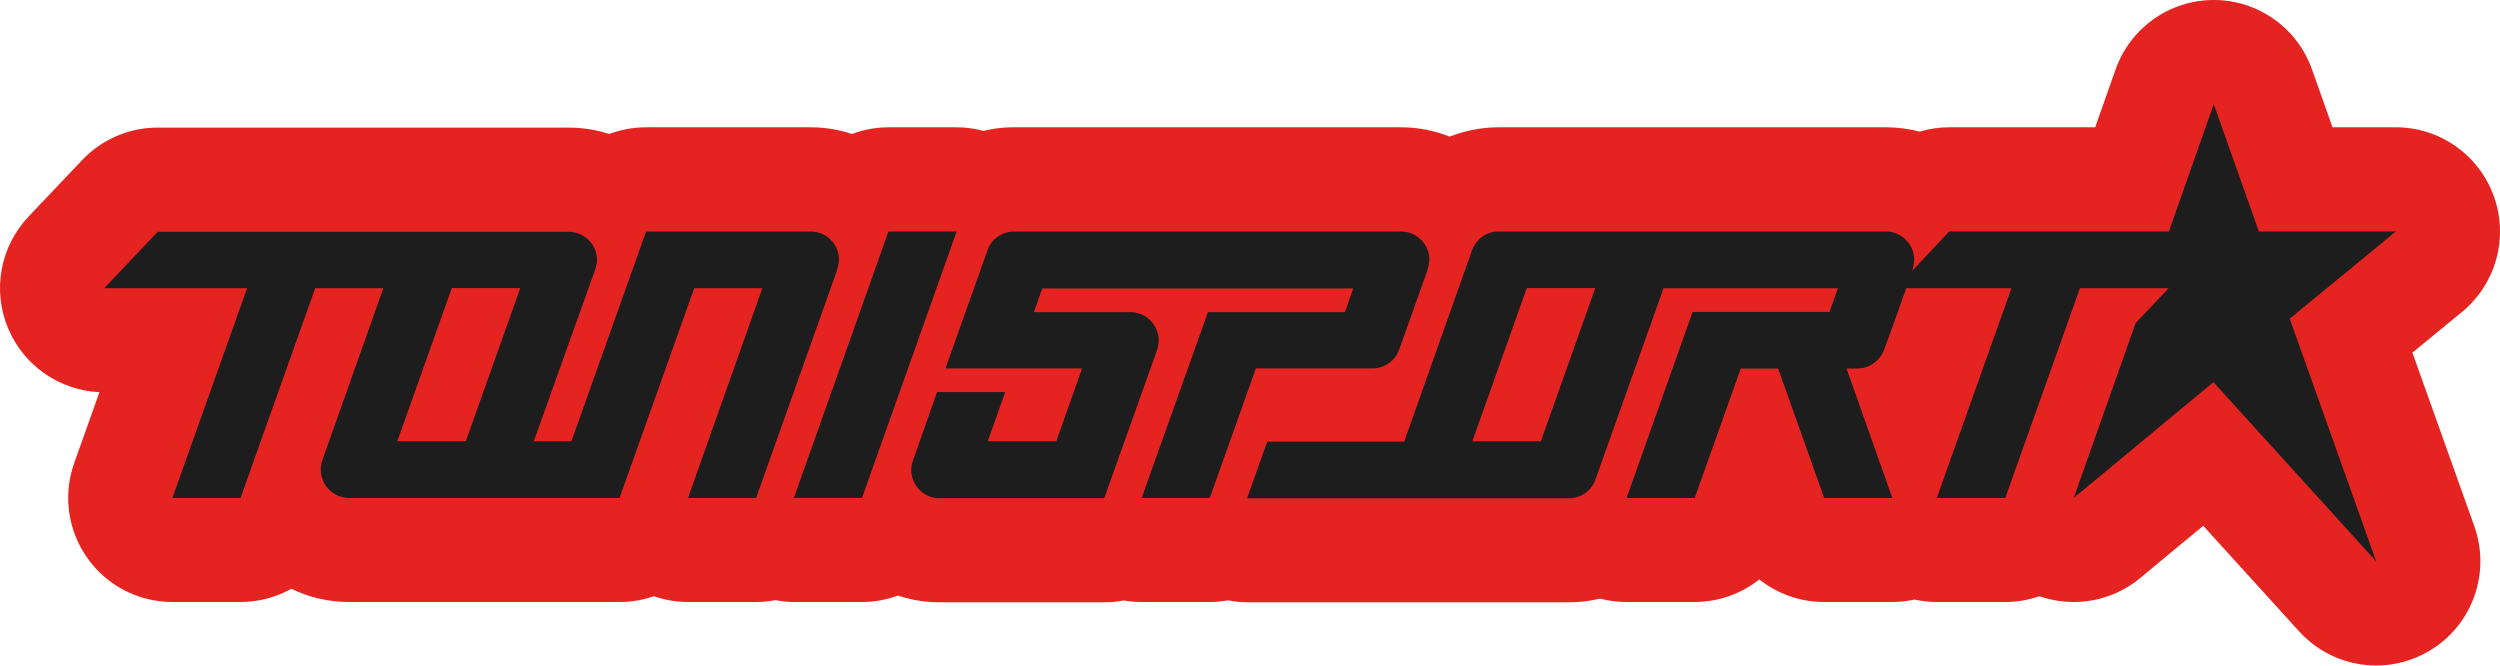
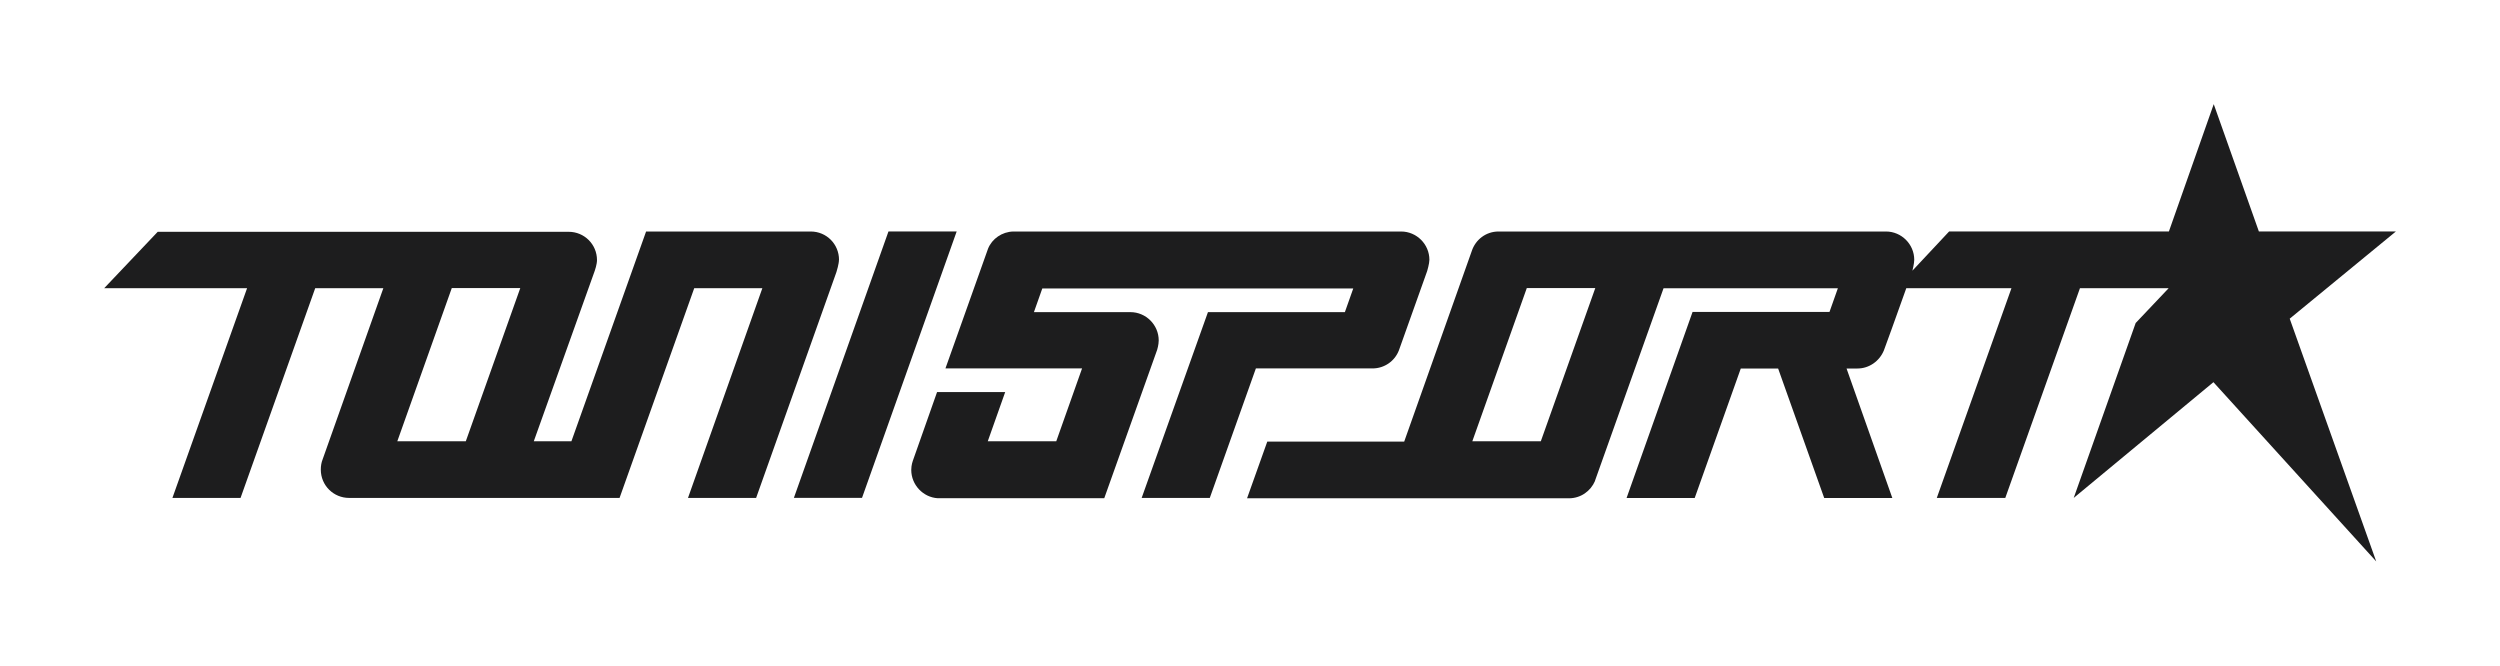
<svg xmlns="http://www.w3.org/2000/svg" id="Ebene_1" viewBox="0 0 340.16 90.56">
  <defs>
    <style>.cls-1{fill:#686868;}.cls-1,.cls-2,.cls-3{fill-rule:evenodd;}.cls-2{fill:#e52421;}.cls-3{fill:#1d1d1e;}</style>
  </defs>
-   <path class="cls-1" d="M323.32,84.89c-2.4,0-4.69-1.02-6.3-2.79l-13.04-14.36c-1.12-1.23-2.65-1.86-4.2-1.86-1.28,0-2.56.43-3.62,1.3l-8.58,7.11c-1.52,1.26-3.45,1.96-5.43,1.96-.96,0-1.9-.16-2.79-.47-.6-.21-1.23-.32-1.86-.32s-1.26.1-1.86.31c-.9.31-1.84.47-2.79.47h-9.32c-.61,0-1.22-.07-1.82-.2-.4-.09-.8-.13-1.21-.13s-.81.04-1.21.13c-.6.13-1.21.2-1.82.2h-9.27c-1.91,0-3.79-.65-5.29-1.84-1.03-.82-2.28-1.23-3.52-1.23s-2.49.41-3.52,1.23c-1.5,1.19-3.37,1.84-5.29,1.84h-9.27c-.73,0-1.45-.09-2.15-.28-.47-.12-.95-.18-1.44-.18-.45,0-.89.05-1.33.16-.95.23-1.93.35-2.91.35h-43.79c-.44,0-.95-.06-1.56-.17-.35-.06-.7-.1-1.04-.1s-.66.03-.99.09c-.52.09-1.02.14-1.48.14h-9.27c-.49,0-.98-.04-1.46-.12-.32-.06-.65-.08-.97-.08-.36,0-.71.03-1.06.1-.52.1-1.06.15-1.6.15h-22.66c-.18,0-.36,0-.53-.02-1.01-.06-2.05-.27-3.08-.62-.58-.19-1.18-.29-1.79-.29-.66,0-1.33.12-1.96.35-.96.35-1.94.53-2.93.53h-9.27c-.42,0-.91-.05-1.51-.16-.33-.06-.67-.09-1.01-.09s-.7.03-1.04.1c-.55.1-1.07.15-1.56.15h-9.27c-.95,0-1.9-.16-2.8-.47-.6-.21-1.23-.31-1.86-.31s-1.26.1-1.86.31c-.9.31-1.84.47-2.8.47h-36.8c-1.89,0-3.7-.42-5.38-1.23-.78-.38-1.63-.57-2.48-.57-.96,0-1.91.24-2.77.72-1.26.71-2.7,1.08-4.15,1.08h-9.27c-2.76,0-5.36-1.35-6.95-3.6-1.59-2.26-1.99-5.16-1.06-7.75l3.43-9.63c.6-1.69.37-3.57-.64-5.06-1-1.49-2.65-2.42-4.45-2.5-3.23-.15-6.15-2.17-7.42-5.14-1.34-3.13-.7-6.74,1.65-9.21l7.28-7.67c1.6-1.68,3.84-2.65,6.16-2.65h55.9c1.3,0,2.57.2,3.79.6.57.18,1.16.28,1.75.28.68,0,1.36-.12,2-.37.96-.36,1.97-.55,3-.55h22.4c1.29,0,2.59.21,3.85.62.58.19,1.17.28,1.77.28.67,0,1.35-.12,1.99-.36.97-.36,1.97-.55,2.98-.55h9.27c.7,0,1.44.1,2.19.3.48.13.97.19,1.46.19.44,0,.88-.05,1.31-.15.85-.2,1.69-.31,2.52-.34h53c1.54,0,3.06.29,4.52.87.67.27,1.38.4,2.09.4s1.42-.13,2.09-.4c1.46-.58,2.99-.87,4.55-.87h52.72c1.06,0,2.11.13,3.13.4.47.12.95.19,1.44.19.54,0,1.09-.08,1.61-.23.78-.23,1.6-.35,2.42-.35h19.86c2.41,0,4.55-1.52,5.35-3.79l2.77-7.85c1.19-3.39,4.41-5.68,8.01-5.68,3.6,0,6.82,2.28,8.02,5.66l2.79,7.88c.8,2.26,2.94,3.77,5.34,3.77h8.62c3.58,0,6.8,2.27,8.01,5.64,1.21,3.37.16,7.17-2.61,9.44l-6.74,5.53c-1.85,1.52-2.55,4.03-1.74,6.28l8.43,23.64c1.36,3.8-.17,8.07-3.64,10.15-1.32.79-2.83,1.21-4.36,1.21Z" />
-   <path class="cls-2" d="M328.24,47.98l6.74-5.53c4.63-3.8,6.37-10.09,4.35-15.73-2.02-5.64-7.36-9.4-13.34-9.4h-8.62l-2.79-7.88c-2.01-5.66-7.36-9.44-13.36-9.44h-.02c-6.01,0-11.36,3.8-13.35,9.47l-2.77,7.85h-19.86c-1.38,0-2.74.2-4.03.59-1.46-.38-2.99-.59-4.57-.59h-52.72c-2.33,0-4.57.45-6.64,1.27-2.05-.81-4.28-1.27-6.61-1.27h-52.77c-.13,0-.26,0-.39,0-1.25.03-2.48.2-3.67.49-1.18-.31-2.4-.49-3.65-.49h-9.27c-1.73,0-3.41.32-4.97.91-1.77-.58-3.66-.91-5.62-.91h-22.4c-1.75,0-3.44.32-5.01.91-1.75-.56-3.61-.87-5.54-.87H21.46c-3.88,0-7.6,1.59-10.27,4.41l-7.28,7.67C0,33.55-1.09,39.58,1.15,44.79c2.15,5.01,6.97,8.32,12.38,8.57l-3.43,9.63c-1.55,4.34-.88,9.16,1.77,12.92s6.97,6,11.58,6h9.27c2.48,0,4.85-.65,6.92-1.8,2.38,1.16,5.04,1.8,7.86,1.8h36.8c1.62,0,3.19-.27,4.66-.79,1.48.51,3.05.79,4.66.79h9.27c.89,0,1.76-.09,2.61-.25.83.15,1.66.25,2.52.25h9.27c1.7,0,3.35-.31,4.89-.88,1.43.48,2.93.79,4.5.89.3.02.6.03.9.03h22.66c.9,0,1.79-.08,2.66-.25.79.14,1.6.21,2.42.21h9.27c.84,0,1.67-.08,2.48-.23.85.16,1.72.27,2.61.27h43.79c1.45,0,2.88-.17,4.24-.5,1.16.3,2.37.46,3.59.46h9.27c3.28,0,6.36-1.13,8.81-3.07,2.45,1.94,5.53,3.07,8.81,3.07h9.27c1.03,0,2.04-.11,3.03-.33.98.21,2,.33,3.03.33h9.32c1.62,0,3.19-.27,4.66-.79,1.51.53,3.08.79,4.66.79,3.22,0,6.43-1.09,9.04-3.26l8.58-7.11,13.04,14.36c2.77,3.05,6.61,4.65,10.5,4.65,2.5,0,5.01-.66,7.28-2.02,5.8-3.47,8.33-10.55,6.07-16.92l-8.43-23.64Z" />
  <path class="cls-3" d="M209.65,60.04h-9.32l7.41-20.84h9.32l-7.41,20.84h0ZM325.98,31.49h-18.63l-6.14-17.32-6.1,17.32h-29.9l-5,5.34v.04-.04h0s.25-.97.25-1.48c0-2.12-1.74-3.85-3.85-3.85h-52.72c-1.69,0-3.13,1.1-3.64,2.67l-9.19,25.92h-18.63l-2.75,7.71h43.79c1.61,0,2.96-.97,3.56-2.37v-.04l9.32-26.17h23.72l-1.14,3.22h-18.63l-8.98,25.32h9.27l6.27-17.62h5.08l6.27,17.62h9.27l-6.23-17.62h1.48c1.61,0,3.01-1.02,3.6-2.46,0,0,1.91-5.21,3.05-8.47h14.31l-10.16,28.54h9.32l10.16-28.54h12.07l-4.49,4.74-8.43,23.8,19.01-15.75,22.15,24.39-11.77-33.03,14.44-11.86h0Z" />
  <path class="cls-3" d="M63.38,60.04h-9.32l7.41-20.84h9.32l-7.41,20.84h0ZM114.16,35.35c0-2.12-1.69-3.85-3.85-3.85h-22.4l-10.16,28.54h-5.12l8.3-23.21s.3-.85.3-1.44c0-2.16-1.74-3.85-3.85-3.85H21.46l-7.28,7.67h19.44l-10.16,28.54h9.27l10.16-28.54h9.27l-8.26,23.29c-.17.42-.25.89-.25,1.4,0,2.16,1.74,3.85,3.85,3.85h36.8l10.16-28.54h9.27l-10.12,28.54h9.27l10.93-30.74c.04-.13.34-1.1.34-1.65h0Z" />
  <polygon class="cls-3" points="120.89 31.49 108.02 67.74 117.29 67.74 130.17 31.49 120.89 31.49" />
  <path class="cls-3" d="M186.74,50.13h0c1.65,0,3.05-1.02,3.6-2.46l3.85-10.8s.3-1.02.3-1.52c0-2.12-1.74-3.85-3.85-3.85h-52.77c-1.52.04-2.88.97-3.43,2.33-.04.13-5.8,16.3-5.8,16.3h18.59l-3.51,9.91h-9.32l2.37-6.69h-9.27l-3.3,9.36s-.21.55-.21,1.23c0,2.03,1.61,3.73,3.6,3.85h22.66l7.2-20.2s.21-.68.21-1.27c0-2.12-1.74-3.85-3.85-3.85h-13.13l1.14-3.22h42.31l-1.14,3.22h-18.63l-9.02,25.28h9.27l6.27-17.62h15.88Z" />
</svg>